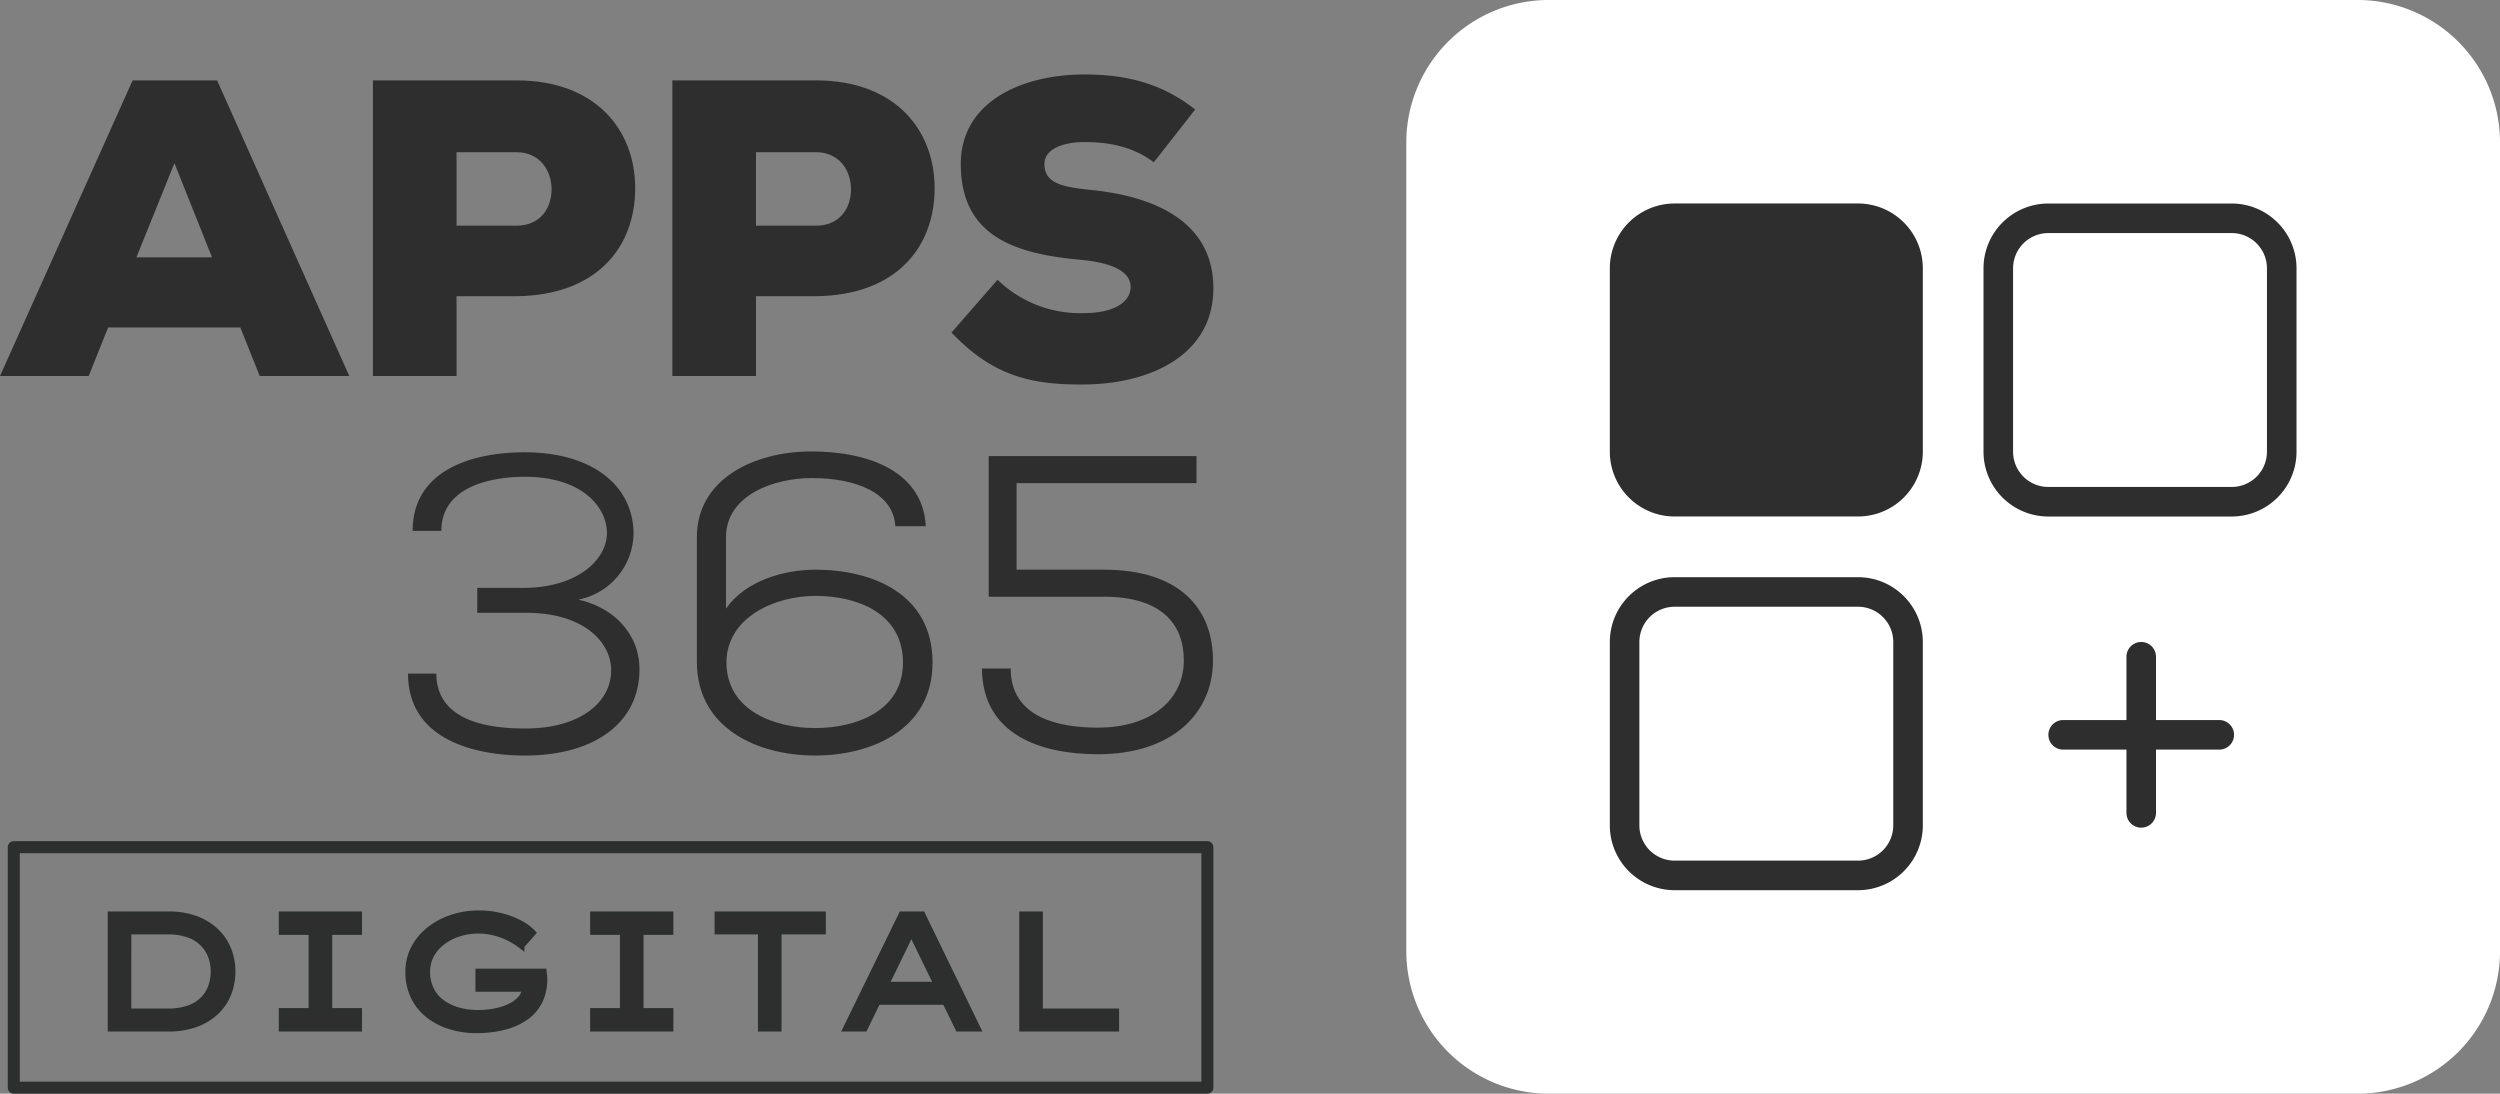
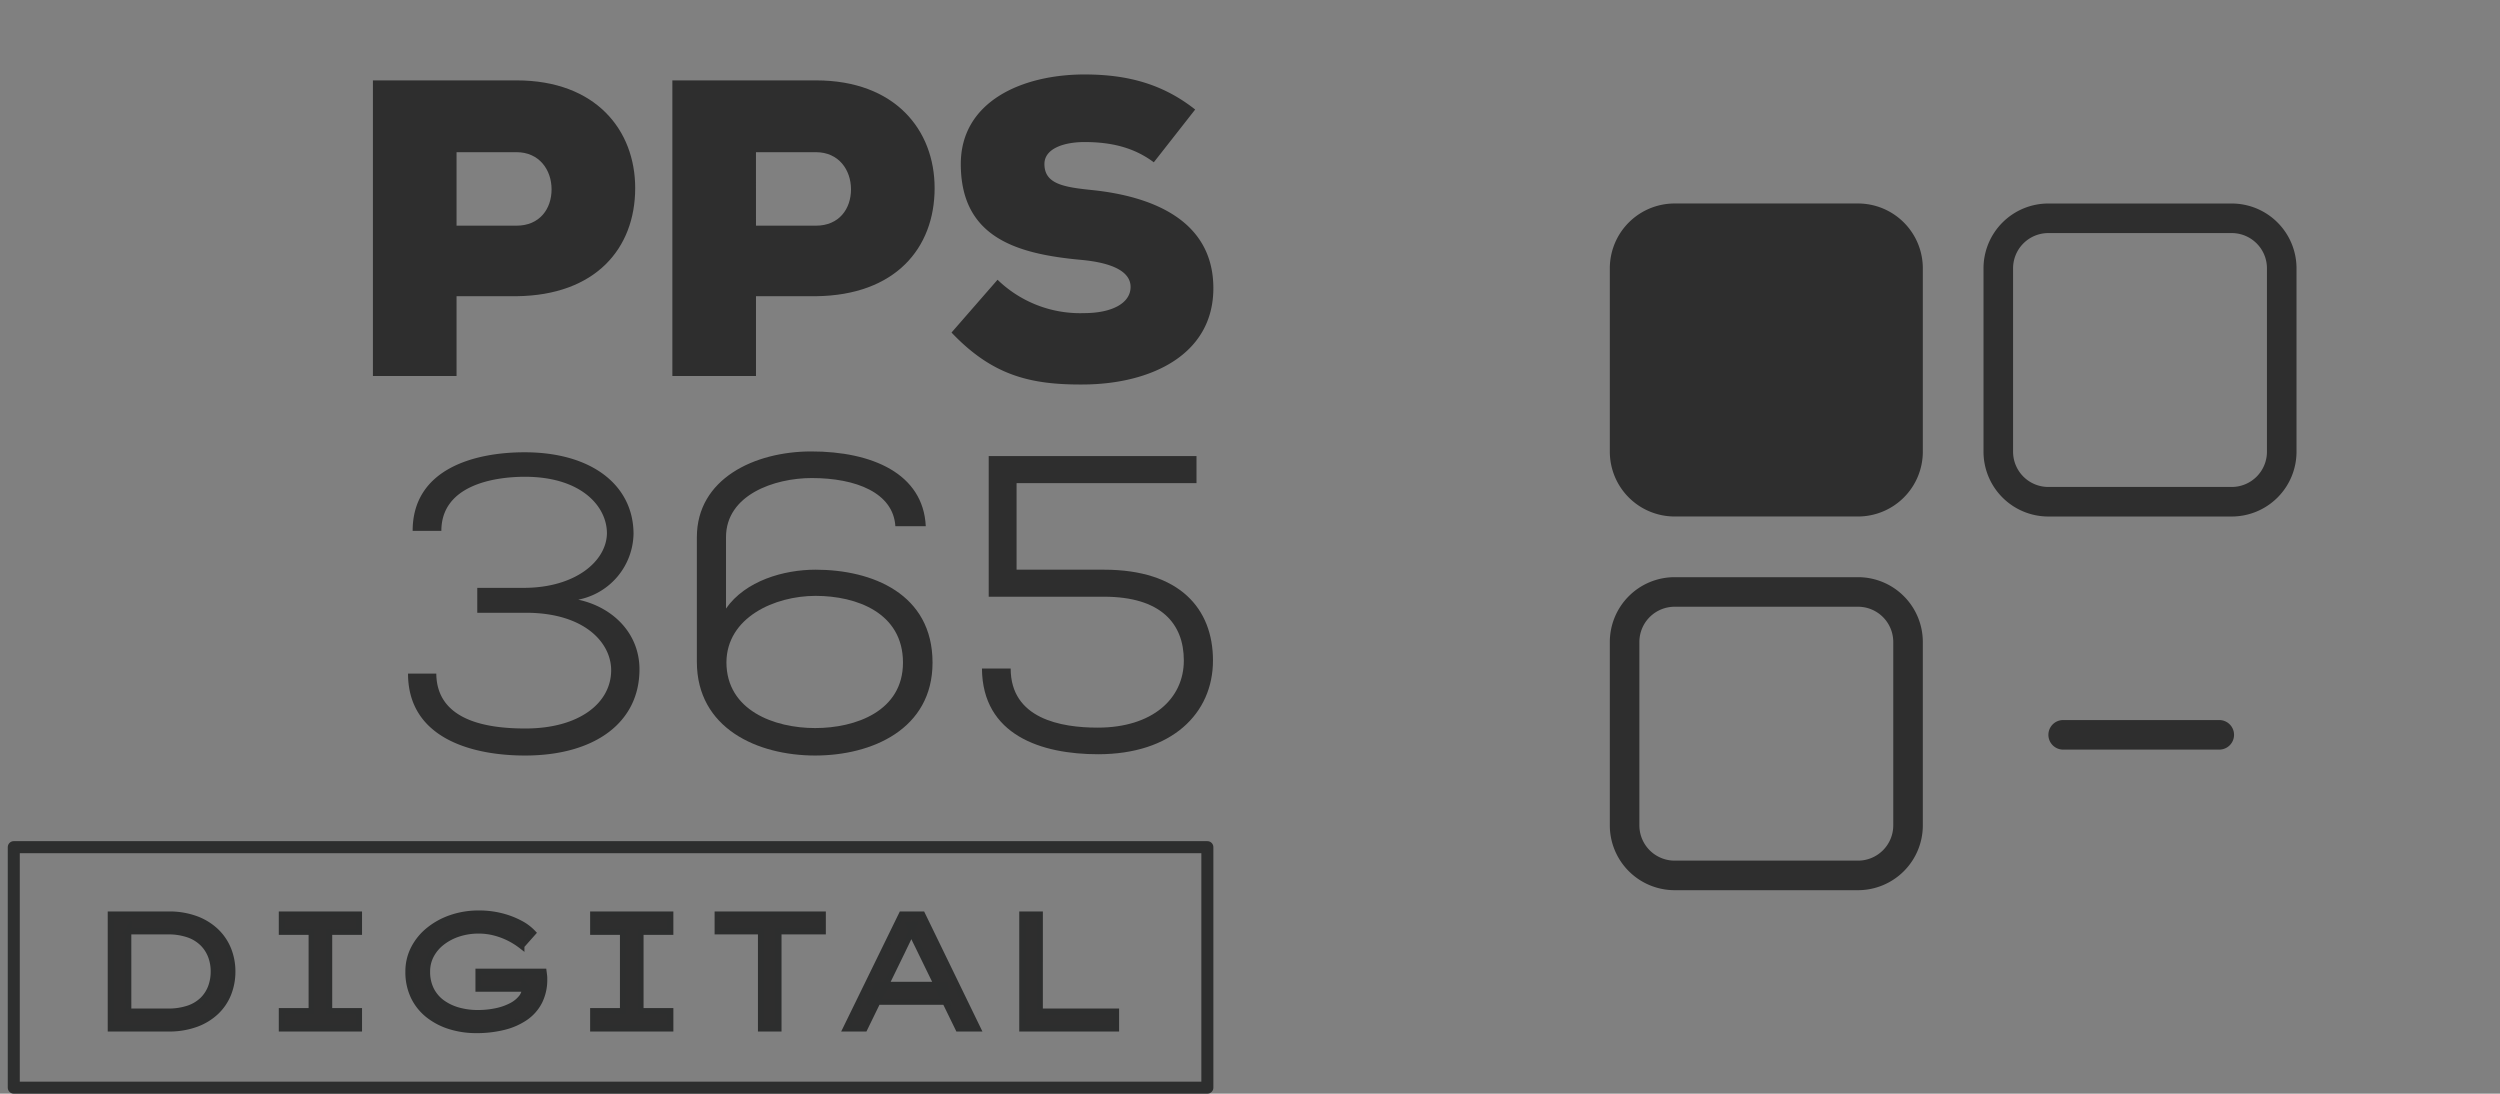
<svg xmlns="http://www.w3.org/2000/svg" width="415.8" height="181.899" viewBox="0 0 415.8 181.899">
  <rect x="0" y="0" width="415.8" height="181.899" fill="#808080" stroke="none" />
  <g id="Apps365_Digital_Logo_-_White_White" data-name="Apps365 Digital Logo - White &amp; White" transform="translate(-1137.282 -835.101)">
    <g id="Group_434" data-name="Group 434" transform="translate(-4079.718 1326)">
-       <path id="path12" d="M29.011-157.491l-6.322,15.665H35.263ZM39.97-130.166H17.983l-3.231,8.078H0L22.057-171.26H36.106l21.986,49.172H43.2l-3.231-8.078" transform="translate(5217 -306.27)" fill="#2e2e2e" />
      <path id="path14" d="M101.831-147.095h9.974c3.863,0,5.831-2.81,5.831-6.04s-2.037-6.182-5.831-6.182h-9.974Zm0,11.731v13.276H87.922V-171.26h23.883c13.206,0,19.739,8.289,19.739,17.914,0,10.044-6.6,17.842-19.739,17.982h-9.974" transform="translate(5191.102 -306.27)" fill="#2e2e2e" />
      <path id="path16" d="M172.427-147.095H182.4c3.863,0,5.83-2.81,5.83-6.04s-2.036-6.182-5.83-6.182h-9.975Zm0,11.731v13.276H158.518V-171.26H182.4c13.206,0,19.738,8.289,19.738,17.914,0,10.044-6.6,17.842-19.738,17.982h-9.975" transform="translate(5170.308 -306.27)" fill="#2e2e2e" />
      <path id="path18" d="M257.983-158.042c-3.372-2.529-7.236-3.372-11.52-3.372-3.372,0-6.674,1.054-6.674,3.653,0,3.371,3.3,3.863,8.148,4.355,9.764,1.053,19.949,4.987,19.949,16.3,0,11.169-10.536,15.946-21.565,16.016-8.85.07-15.173-1.475-21.986-8.64l7.656-8.781a19.729,19.729,0,0,0,14.4,5.549c4.566,0,7.727-1.616,7.727-4.355,0-2.459-2.81-4-8.219-4.5-10.747-.983-20.02-3.723-20.02-15.945,0-10.4,10.186-14.892,20.582-14.892,7.375,0,13.135,1.686,18.4,5.831l-6.883,8.78" transform="translate(5150.921 -305.86)" fill="#2e2e2e" />
      <path id="path20" d="M107.714-56.886v-4.145h7.727c8.569,0,13.768-4.425,13.838-9.061,0-4.566-4.355-9.413-13.628-9.413-5.62,0-13.909,1.616-13.909,8.992H96.966c0-10.257,10.186-13.067,18.615-13.067,11.1,0,18.053,5.409,18.123,13.488a11.375,11.375,0,0,1-9.2,11.028c5.62,1.194,10.187,5.48,10.187,11.591,0,8.851-7.447,14.33-19.037,14.33-8.71,0-19.457-2.81-19.457-13.628H100.9c.07,8.149,9.131,9.131,14.822,9.131,8.921,0,14.26-4.215,14.26-9.694,0-4.566-4.425-9.553-14.189-9.553h-8.078" transform="translate(5188.666 -332.096)" fill="#2e2e2e" />
      <path id="path22" d="M198.579-48.656c0-8.289-7.727-11.1-14.541-11.1s-14.751,3.583-14.822,11.028c0,8.008,7.938,10.958,14.751,10.958C190.711-37.768,198.579-40.578,198.579-48.656Zm-29.433-8.991c3.232-4.636,9.624-6.463,14.892-6.463,9.413,0,19.457,4,19.457,15.454,0,11.1-10.115,15.454-19.528,15.454-9.554,0-19.669-4.5-19.669-15.594V-69.518c0-9.694,9.554-14.26,19.037-14.26,10.045,0,18.615,3.652,19.036,12.433h-5.058c-.351-5.549-6.532-8.007-13.909-8.007-6.251,0-14.259,2.809-14.259,9.834v11.872" transform="translate(5168.604 -332.038)" fill="#2e2e2e" />
      <path id="path24" d="M267.195-78.187H237.271v14.4h14.541c12.574,0,18.123,6.463,18.123,15.1,0,8.851-6.884,15.594-19.106,15.594-9.413,0-19.247-3.16-19.317-14.259h4.776c0,8.36,8.358,9.834,14.47,9.834,9.062,0,14.33-4.776,14.33-11.169,0-6.181-3.864-10.606-13.276-10.606H232.634V-82.683h34.56v4.5" transform="translate(5148.807 -332.361)" fill="#2e2e2e" />
    </g>
    <g id="Group_8" data-name="Group 8" transform="translate(446.282 638)">
-       <path id="path26" d="M489.768-8.312H355.262a23.7,23.7,0,0,1-23.7-23.7V-166.514a23.7,23.7,0,0,1,23.7-23.7H489.768a23.7,23.7,0,0,1,23.7,23.7V-32.008a23.7,23.7,0,0,1-23.7,23.7" transform="translate(593.336 387.312)" fill="#fff" />
      <path id="path34" d="M471.652-60.064H445.689a2.458,2.458,0,0,1-2.457-2.459,2.457,2.457,0,0,1,2.457-2.458h25.963a2.458,2.458,0,0,1,2.458,2.458,2.459,2.459,0,0,1-2.458,2.459" transform="translate(588.457 381.841)" fill="#2e2e2e" />
      <g id="Group_7" data-name="Group 7" transform="translate(958.745 230.945)">
        <path id="path28" d="M408.242-102.762H377.726a10.783,10.783,0,0,1-10.771-10.772v-30.515a10.783,10.783,0,0,1,10.771-10.772h30.516a10.784,10.784,0,0,1,10.772,10.772v30.515a10.784,10.784,0,0,1-10.772,10.772" transform="translate(-366.955 154.821)" fill="#2e2e2e" />
        <path id="path30" d="M377.726-84.911a5.861,5.861,0,0,0-5.854,5.855v30.516a5.863,5.863,0,0,0,5.854,5.855h30.516a5.863,5.863,0,0,0,5.855-5.855V-79.057a5.862,5.862,0,0,0-5.855-5.855Zm30.516,47.142H377.726a10.783,10.783,0,0,1-10.771-10.772V-79.057a10.784,10.784,0,0,1,10.771-10.772h30.516a10.785,10.785,0,0,1,10.772,10.772v30.516a10.784,10.784,0,0,1-10.772,10.772" transform="translate(-366.955 151.981)" fill="#2e2e2e" />
        <path id="path32" d="M442.719-149.9a5.862,5.862,0,0,0-5.854,5.855v30.515a5.862,5.862,0,0,0,5.854,5.855h30.516a5.861,5.861,0,0,0,5.854-5.855v-30.515a5.861,5.861,0,0,0-5.854-5.855Zm30.516,47.142H442.719a10.784,10.784,0,0,1-10.772-10.772v-30.515a10.784,10.784,0,0,1,10.772-10.772h30.516a10.784,10.784,0,0,1,10.772,10.772v30.515a10.784,10.784,0,0,1-10.772,10.772" transform="translate(-369.795 154.821)" fill="#2e2e2e" />
-         <path id="path36" d="M459.264-47.676a2.46,2.46,0,0,1-2.458-2.46V-76.1a2.46,2.46,0,0,1,2.458-2.459,2.461,2.461,0,0,1,2.46,2.459v25.961a2.46,2.46,0,0,1-2.46,2.46" transform="translate(-370.881 151.489)" fill="#2e2e2e" />
      </g>
    </g>
    <g id="Group_435" data-name="Group 435" transform="translate(-4141.426 1316)">
      <path id="Path_430" data-name="Path 430" d="M3.64,5.01V-13.957h9.592a12.851,12.851,0,0,1,4.593.759,9.686,9.686,0,0,1,3.346,2.073A8.581,8.581,0,0,1,23.2-8.1a9.753,9.753,0,0,1,.677,3.631A9.931,9.931,0,0,1,23.2-.8a8.422,8.422,0,0,1-2.032,3.021,9.634,9.634,0,0,1-3.346,2.046,13.062,13.062,0,0,1-4.593.745ZM6.566,2.49l-.081-.3H13.1a10.442,10.442,0,0,0,3.482-.515A6.249,6.249,0,0,0,18.95.241a5.856,5.856,0,0,0,1.368-2.127,7.384,7.384,0,0,0,.447-2.588,7.194,7.194,0,0,0-.447-2.547A6.011,6.011,0,0,0,18.95-9.148a6.293,6.293,0,0,0-2.371-1.463,10.2,10.2,0,0,0-3.482-.528H6.4l.163-.244ZM32.092,5.01v-2.9H37.05V-11.058H32.092v-2.9H44.935v2.9H39.977V2.111h4.959v2.9Zm32.326.271a14.522,14.522,0,0,1-4.281-.623,11.152,11.152,0,0,1-3.6-1.843A8.692,8.692,0,0,1,54.054-.233a9.423,9.423,0,0,1-.908-4.241,8.261,8.261,0,0,1,.894-3.794,9.483,9.483,0,0,1,2.506-3.075,12.071,12.071,0,0,1,3.739-2.046,13.944,13.944,0,0,1,4.566-.732,14.908,14.908,0,0,1,3.807.461,13.759,13.759,0,0,1,3.089,1.192,7.9,7.9,0,0,1,2.1,1.572l-1.9,2.141a12.24,12.24,0,0,0-2.1-1.314,12.316,12.316,0,0,0-2.385-.881,10.423,10.423,0,0,0-2.615-.325,10.692,10.692,0,0,0-3.374.515,8.97,8.97,0,0,0-2.737,1.436A6.679,6.679,0,0,0,56.912-7.17a5.69,5.69,0,0,0-.65,2.7,6.579,6.579,0,0,0,.691,3.1A6.023,6.023,0,0,0,58.836.783a8.477,8.477,0,0,0,2.7,1.246,11.943,11.943,0,0,0,3.13.406,14.746,14.746,0,0,0,3.1-.312A9.593,9.593,0,0,0,70.3,1.23a5.084,5.084,0,0,0,1.68-1.368,2.4,2.4,0,0,0,.515-1.707L72.466-2.2l.434.6H64.8V-4.446H75.636q.054.406.081.65a3.63,3.63,0,0,1,.027.366v.23A8.036,8.036,0,0,1,74.918.539a7.2,7.2,0,0,1-2.33,2.642,10.969,10.969,0,0,1-3.577,1.572A18.593,18.593,0,0,1,64.418,5.281ZM83.874,5.01v-2.9h4.959V-11.058H83.874v-2.9H96.717v2.9H91.759V2.111h4.959v2.9Zm27.91,0v-16.15h-7.208v-2.818h17.5v2.818h-7.37V5.01Zm14.145,0,9.267-18.968h3.414L147.822,5.01H144.6L138.23-8.05q-.244-.515-.488-1t-.474-.975q-.23-.488-.447-1.03t-.434-1.192l.867-.027q-.244.65-.474,1.219t-.474,1.084q-.244.515-.488,1.016t-.488,1.016L129.017,5.01ZM129.965.566l1.165-2.818h11.245l.461,2.818ZM155.246,5.01V-13.957h2.926V2.192h12.681V5.01Z" transform="translate(5293.485 -314.849)" fill="#2e2e2e" stroke="#2d2e2e" stroke-width="1" />
      <g id="Rectangle_195" data-name="Rectangle 195" transform="translate(5280 -341)" fill="none" stroke="#2d2e2e" stroke-linejoin="round" stroke-width="2">
        <rect width="200.516" height="42" stroke="none" />
        <rect x="1" y="1" width="198.516" height="40" fill="none" />
      </g>
    </g>
  </g>
</svg>